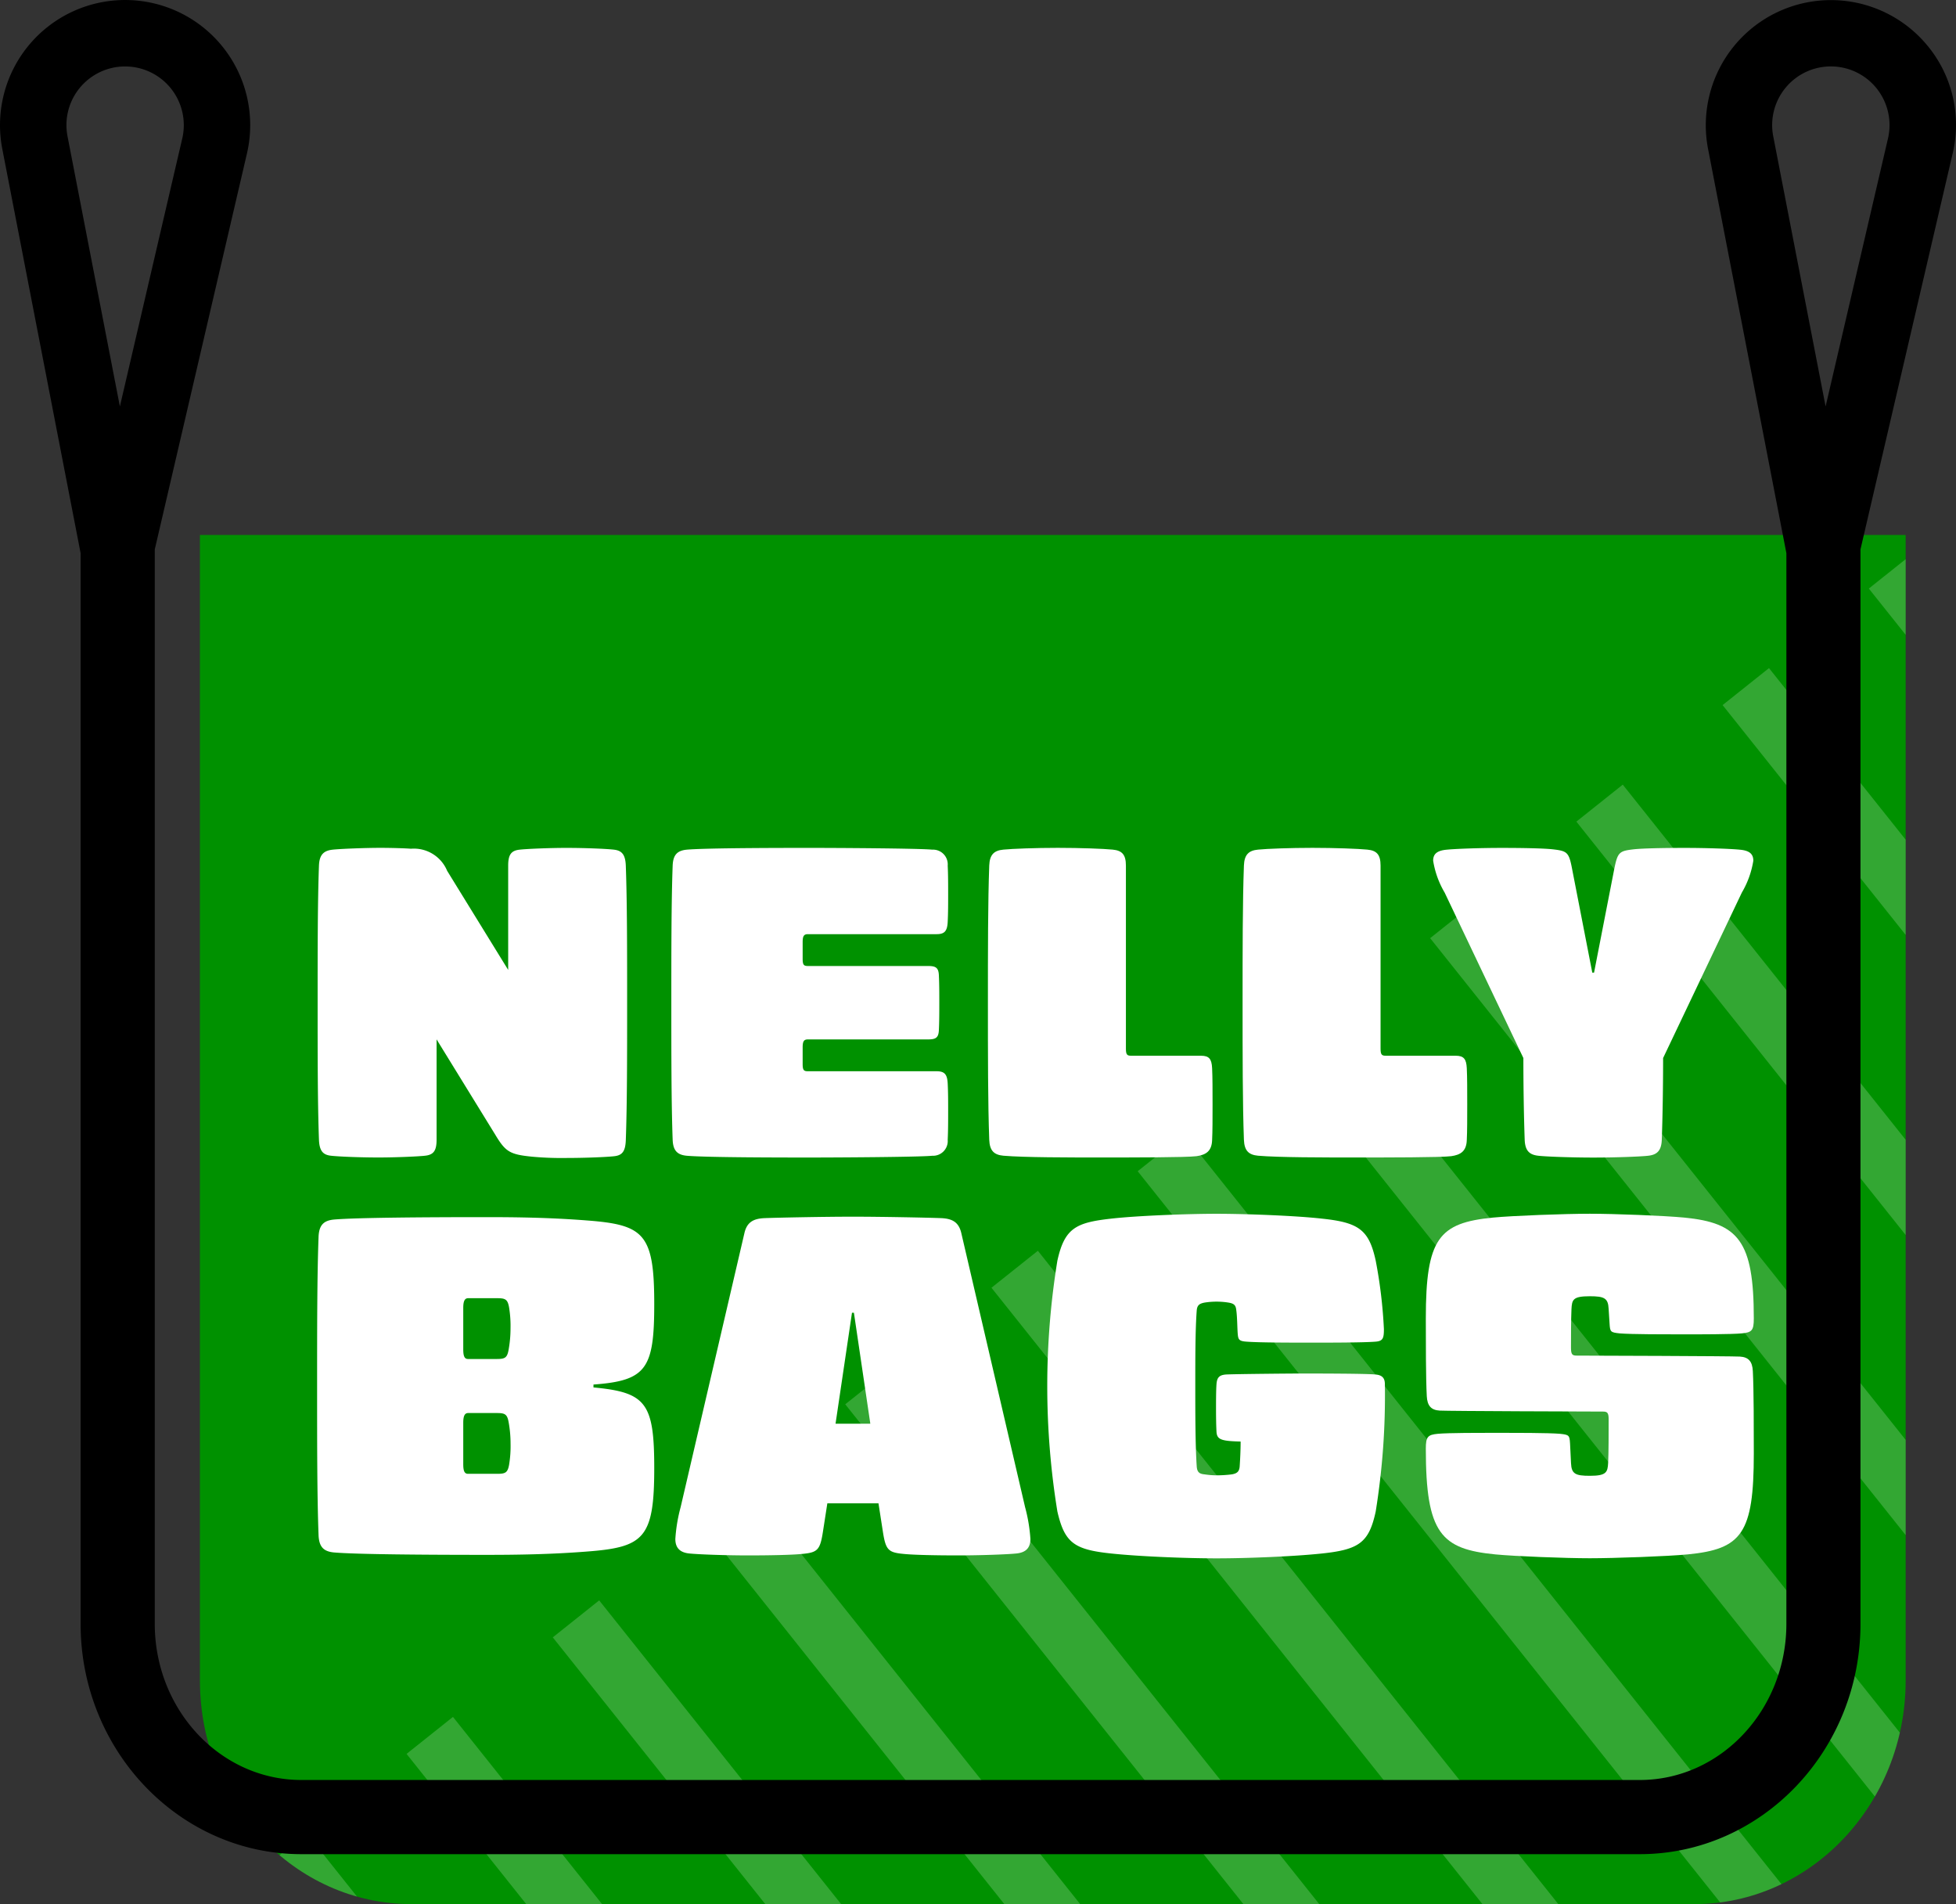
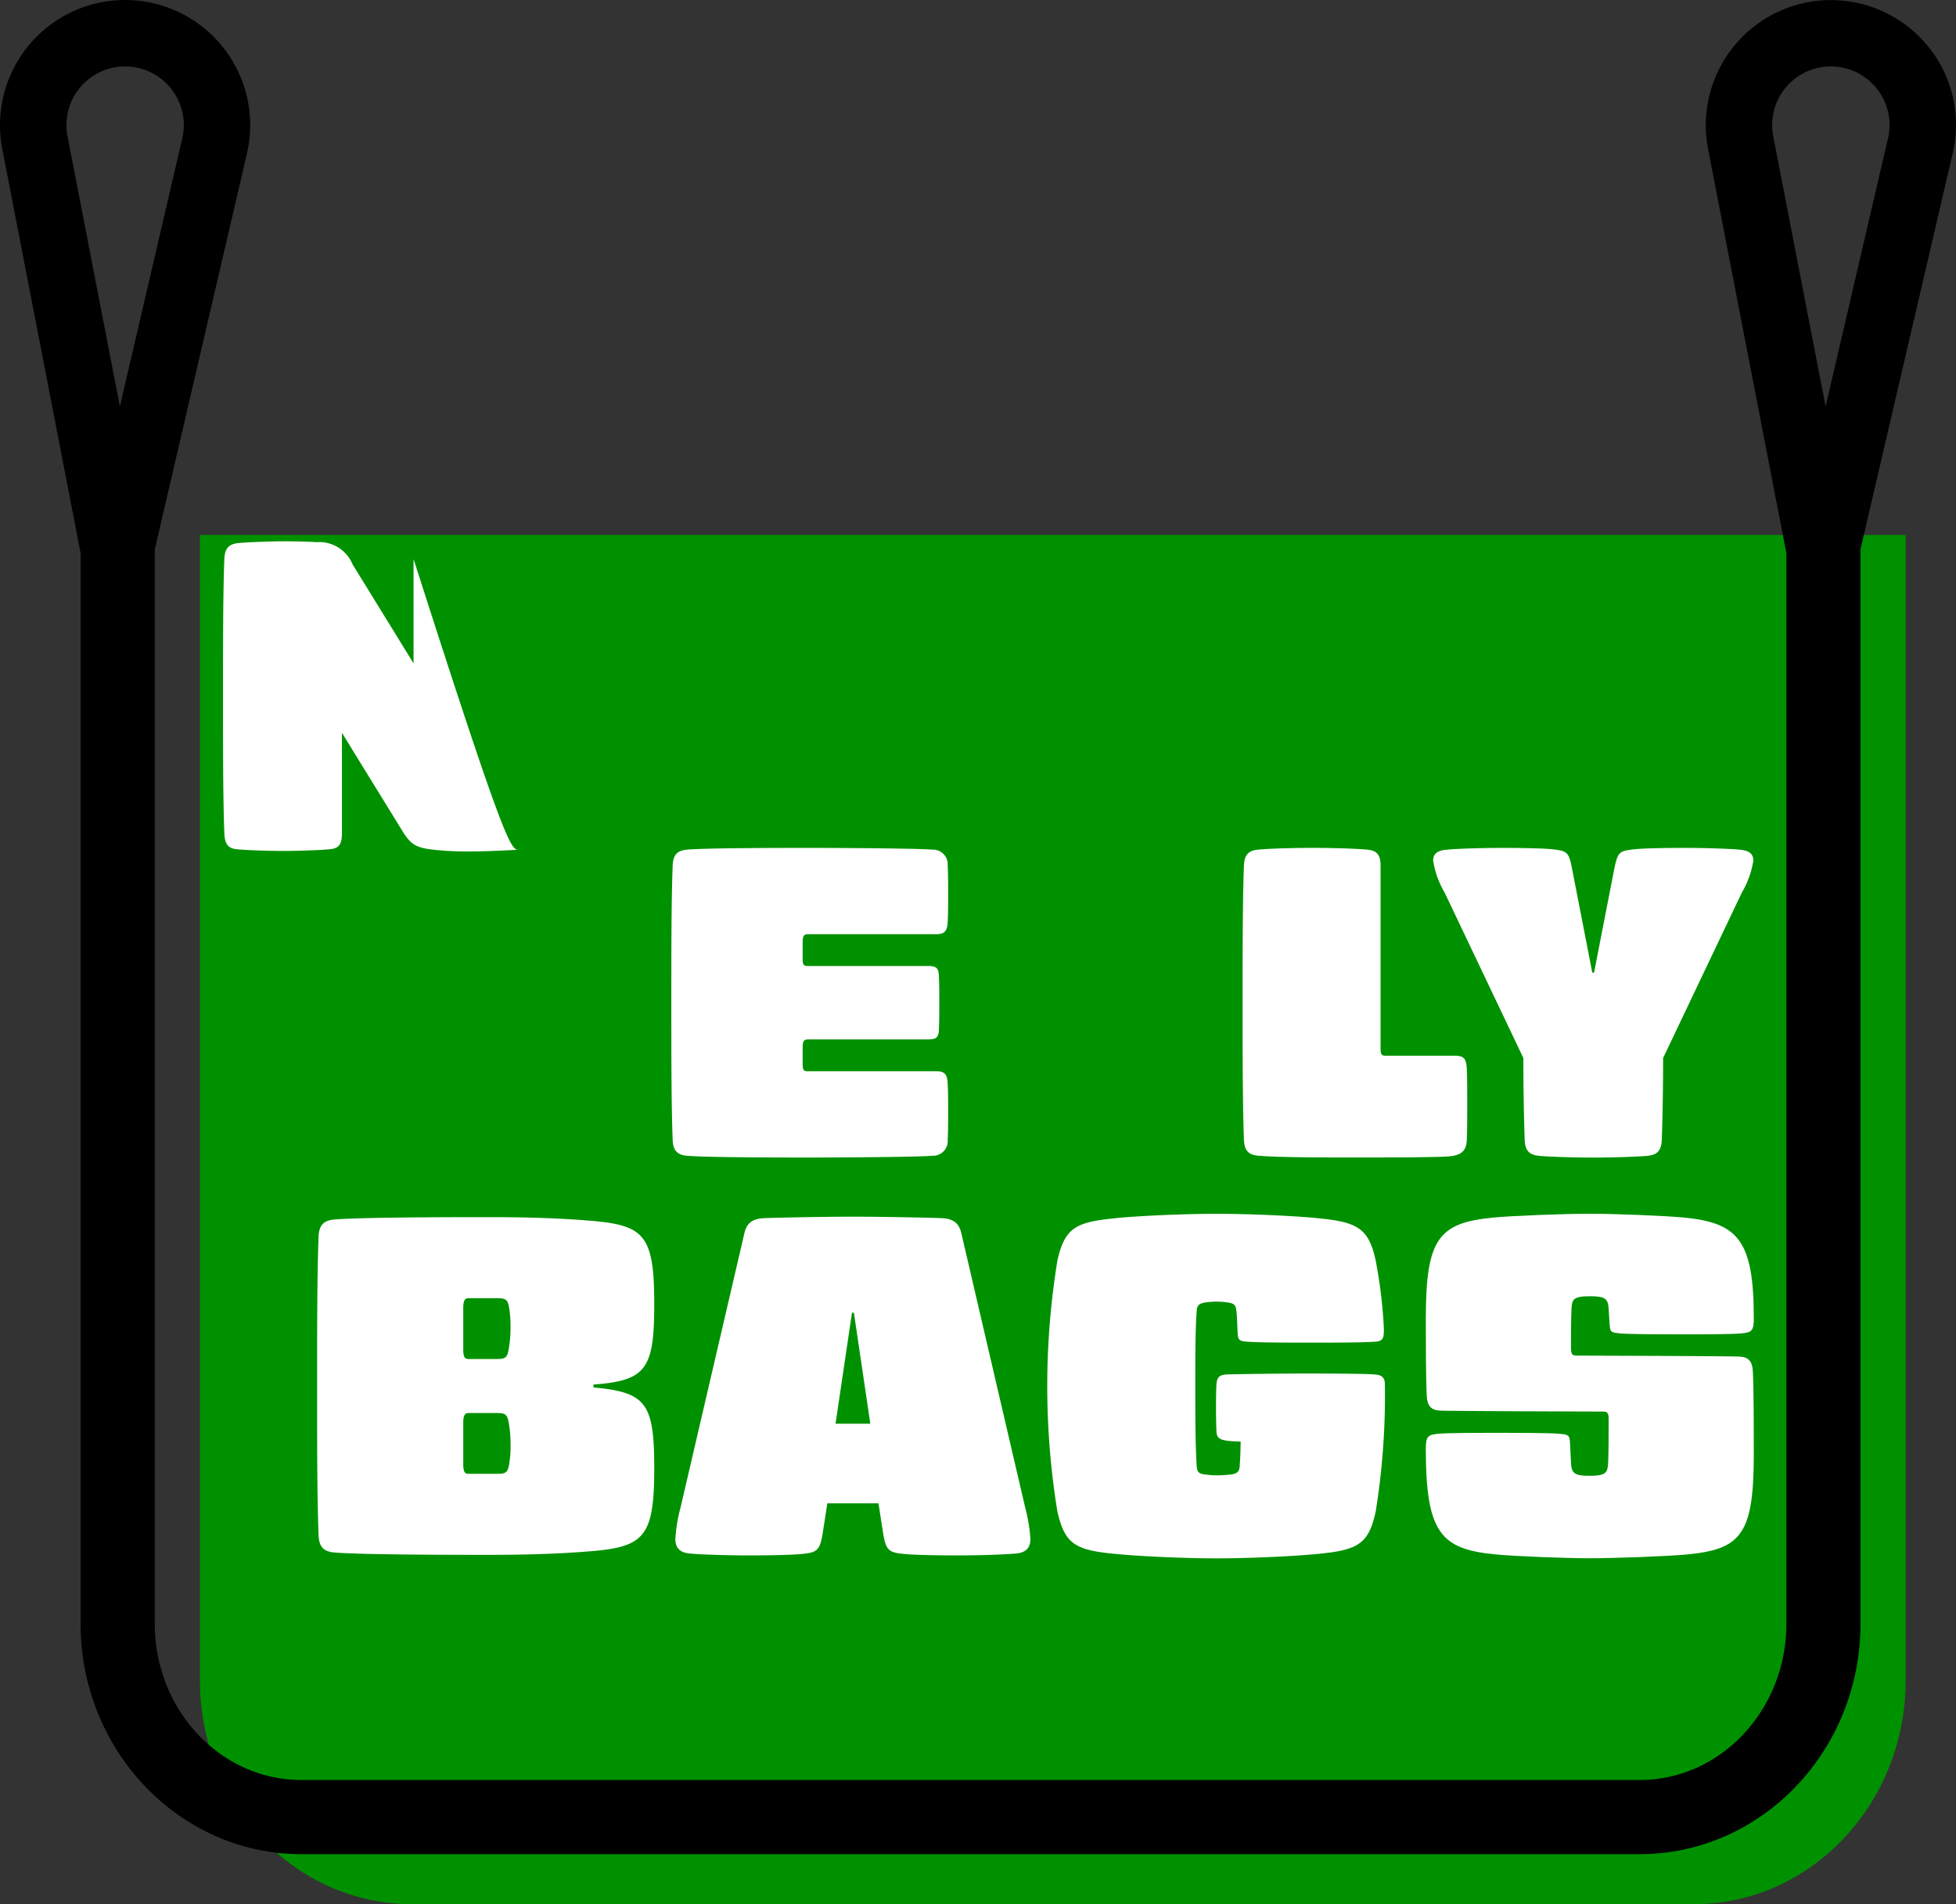
<svg xmlns="http://www.w3.org/2000/svg" width="135" height="131.39" viewBox="0 0 135 131.39">
  <rect x="0" y="0" width="135" height="131.39" fill="#333333" stroke="none" />
  <defs>
    <clipPath id="clip-path">
-       <path id="Path_59" data-name="Path 59" d="M299.242,1338.771v79.044c0,8.509,6.549,15.431,14.6,15.431H402.37c8.05,0,14.6-6.922,14.6-15.431v-79.044Z" transform="translate(-299.242 -1338.771)" fill="none" />
-     </clipPath>
+       </clipPath>
  </defs>
  <g id="Group_504" data-name="Group 504" transform="translate(-227.927 -1147.979)">
    <g id="Group_274" data-name="Group 274" transform="translate(227.927 1147.979)">
      <g id="Group_272" data-name="Group 272" transform="translate(13.798 36.915)">
        <path id="Path_58" data-name="Path 58" d="M299.242,1338.771v79.044c0,8.509,6.549,15.431,14.6,15.431H402.37c8.05,0,14.6-6.922,14.6-15.431v-79.044Z" transform="translate(-299.242 -1338.771)" fill="#009100" />
        <g id="Group_271" data-name="Group 271" opacity="0.2">
          <g id="Group_270" data-name="Group 270" clip-path="url(#clip-path)">
            <g id="Group_269" data-name="Group 269" transform="translate(-36.2 -31.02)">
              <g id="Group_249" data-name="Group 249" transform="translate(0 152.783)">
                <rect id="Rectangle_146" data-name="Rectangle 146" width="4.095" height="241.084" transform="translate(0 2.552) rotate(-38.547)" fill="#fff" />
              </g>
              <g id="Group_250" data-name="Group 250" transform="translate(10.092 144.742)">
                <rect id="Rectangle_147" data-name="Rectangle 147" width="4.095" height="241.084" transform="translate(0 2.552) rotate(-38.547)" fill="#fff" />
              </g>
              <g id="Group_251" data-name="Group 251" transform="translate(30.277 128.66)">
                <rect id="Rectangle_148" data-name="Rectangle 148" width="4.095" height="241.084" transform="translate(0 2.552) rotate(-38.547)" fill="#fff" />
              </g>
              <g id="Group_252" data-name="Group 252" transform="translate(20.185 136.701)">
                <rect id="Rectangle_149" data-name="Rectangle 149" width="4.095" height="241.084" transform="translate(0 2.552) rotate(-38.547)" fill="#fff" />
              </g>
              <g id="Group_253" data-name="Group 253" transform="translate(40.369 120.618)">
-                 <rect id="Rectangle_150" data-name="Rectangle 150" width="4.095" height="241.084" transform="translate(0 2.552) rotate(-38.547)" fill="#fff" />
-               </g>
+                 </g>
              <g id="Group_254" data-name="Group 254" transform="translate(50.462 112.577)">
                <rect id="Rectangle_151" data-name="Rectangle 151" width="4.095" height="241.084" transform="translate(0 2.552) rotate(-38.547)" fill="#fff" />
              </g>
              <g id="Group_255" data-name="Group 255" transform="translate(60.554 104.536)">
                <rect id="Rectangle_152" data-name="Rectangle 152" width="4.095" height="241.084" transform="translate(0 2.552) rotate(-38.547)" fill="#fff" />
              </g>
              <g id="Group_256" data-name="Group 256" transform="translate(80.739 88.454)">
                <rect id="Rectangle_153" data-name="Rectangle 153" width="4.095" height="241.084" transform="translate(0 2.552) rotate(-38.547)" fill="#fff" />
              </g>
              <g id="Group_257" data-name="Group 257" transform="translate(70.646 96.495)">
-                 <rect id="Rectangle_154" data-name="Rectangle 154" width="4.095" height="241.084" transform="translate(0 2.552) rotate(-38.547)" fill="#fff" />
-               </g>
+                 </g>
              <g id="Group_258" data-name="Group 258" transform="translate(90.831 80.412)">
                <rect id="Rectangle_155" data-name="Rectangle 155" width="4.095" height="241.084" transform="translate(0 2.552) rotate(-38.547)" fill="#fff" />
              </g>
              <g id="Group_259" data-name="Group 259" transform="translate(100.923 72.371)">
                <rect id="Rectangle_156" data-name="Rectangle 156" width="4.095" height="241.084" transform="translate(0 2.552) rotate(-38.547)" fill="#fff" />
              </g>
              <g id="Group_260" data-name="Group 260" transform="translate(111.016 64.33)">
                <rect id="Rectangle_157" data-name="Rectangle 157" width="4.095" height="241.084" transform="translate(0 2.552) rotate(-38.547)" fill="#fff" />
              </g>
              <g id="Group_261" data-name="Group 261" transform="translate(131.2 48.247)">
                <rect id="Rectangle_158" data-name="Rectangle 158" width="4.095" height="241.084" transform="translate(0 2.552) rotate(-38.547)" fill="#fff" />
              </g>
              <g id="Group_262" data-name="Group 262" transform="translate(121.108 56.289)">
                <rect id="Rectangle_159" data-name="Rectangle 159" width="4.095" height="241.084" transform="translate(0 2.552) rotate(-38.547)" fill="#fff" />
              </g>
              <g id="Group_263" data-name="Group 263" transform="translate(141.293 40.206)">
                <rect id="Rectangle_160" data-name="Rectangle 160" width="4.095" height="241.084" transform="translate(0 2.552) rotate(-38.547)" fill="#fff" />
              </g>
              <g id="Group_264" data-name="Group 264" transform="translate(151.385 32.165)">
                <rect id="Rectangle_161" data-name="Rectangle 161" width="4.095" height="241.084" transform="translate(0 2.552) rotate(-38.547)" fill="#fff" />
              </g>
              <g id="Group_265" data-name="Group 265" transform="translate(161.477 24.124)">
                <rect id="Rectangle_162" data-name="Rectangle 162" width="4.095" height="241.084" transform="translate(0 2.552) rotate(-38.547)" fill="#fff" />
              </g>
              <g id="Group_266" data-name="Group 266" transform="translate(181.662 8.041)">
                <rect id="Rectangle_163" data-name="Rectangle 163" width="4.095" height="241.084" transform="translate(0 2.552) rotate(-38.547)" fill="#fff" />
              </g>
              <g id="Group_267" data-name="Group 267" transform="translate(171.57 16.082)">
                <rect id="Rectangle_164" data-name="Rectangle 164" width="4.095" height="241.084" transform="translate(0 2.552) rotate(-38.547)" fill="#fff" />
              </g>
              <g id="Group_268" data-name="Group 268" transform="translate(191.754 0)">
                <rect id="Rectangle_165" data-name="Rectangle 165" width="4.095" height="241.084" transform="translate(0 2.552) rotate(-38.547)" fill="#fff" />
              </g>
            </g>
          </g>
        </g>
      </g>
      <g id="Group_273" data-name="Group 273" transform="translate(0 0)">
        <path id="Path_60" data-name="Path 60" d="M360.915,1151.078a8.635,8.635,0,0,0-15.1,7.178l5.405,27.892v73.88c0,5.942-4.538,10.776-10.115,10.776H248.724c-5.577,0-10.115-4.834-10.115-10.776V1185.89l6.362-27.32a8.634,8.634,0,1,0-16.886-.315l5.405,27.892v73.88c0,8.764,6.834,15.895,15.234,15.895H341.1c8.4,0,15.234-7.13,15.234-15.895V1185.89l6.362-27.32A8.567,8.567,0,0,0,360.915,1151.078Zm-127.539,3.036a4.05,4.05,0,0,1,7.131,3.417l-4.306,18.495-3.614-18.642A4.048,4.048,0,0,1,233.375,1154.114Zm124.857,3.417-4.306,18.495-3.614-18.642a4.05,4.05,0,1,1,7.92.147Z" transform="translate(-227.927 -1147.979)" />
      </g>
    </g>
    <g id="Group_277" data-name="Group 277" transform="translate(249.813 1206.487)">
      <g id="Group_275" data-name="Group 275" transform="translate(0.034 0)">
-         <path id="Path_61" data-name="Path 61" d="M355.172,1450.5c.549-.061,2.136-.122,3.2-.122,1.312,0,2.777.061,3.3.122.549.061.794.336.824,1.1.092,2.472.092,5.86.092,9.492,0,3.571,0,6.989-.092,9.461-.03.763-.244,1.038-.793,1.1s-2.045.122-3.327.122a21.99,21.99,0,0,1-2.381-.092c-1.5-.152-1.8-.336-2.5-1.5l-4.059-6.592v6.928c0,.763-.214,1.038-.794,1.1-.549.061-2.136.122-3.2.122-1.312,0-2.777-.061-3.3-.122-.549-.061-.793-.336-.824-1.1-.092-2.472-.092-5.829-.092-9.461,0-3.571,0-6.989.092-9.461.031-.763.336-1.038.977-1.1.61-.061,2.259-.122,3.235-.122.793,0,1.77.03,2.136.061a2.486,2.486,0,0,1,2.5,1.526l4.212,6.837v-7.2C354.378,1450.837,354.592,1450.562,355.172,1450.5Z" transform="translate(-341.224 -1450.379)" fill="#fff" />
+         <path id="Path_61" data-name="Path 61" d="M355.172,1450.5s-2.045.122-3.327.122a21.99,21.99,0,0,1-2.381-.092c-1.5-.152-1.8-.336-2.5-1.5l-4.059-6.592v6.928c0,.763-.214,1.038-.794,1.1-.549.061-2.136.122-3.2.122-1.312,0-2.777-.061-3.3-.122-.549-.061-.793-.336-.824-1.1-.092-2.472-.092-5.829-.092-9.461,0-3.571,0-6.989.092-9.461.031-.763.336-1.038.977-1.1.61-.061,2.259-.122,3.235-.122.793,0,1.77.03,2.136.061a2.486,2.486,0,0,1,2.5,1.526l4.212,6.837v-7.2C354.378,1450.837,354.592,1450.562,355.172,1450.5Z" transform="translate(-341.224 -1450.379)" fill="#fff" />
        <path id="Path_62" data-name="Path 62" d="M486.48,1466.646c.031.61.031,1.221.031,1.892s0,1.373-.031,1.984a1.017,1.017,0,0,1-1.068,1.1c-.916.092-6.806.122-8.423.122-1.679,0-7.081,0-8.515-.122-.641-.061-.946-.336-.977-1.1-.092-2.472-.092-5.89-.092-9.461s0-6.989.092-9.461c.03-.763.336-1.038.977-1.1,1.434-.122,6.837-.122,8.515-.122,1.617,0,7.508.03,8.423.122a1.017,1.017,0,0,1,1.068,1.1c.031.61.031,1.313.031,1.984s0,1.282-.031,1.892c-.03.641-.214.855-.763.855h-8.882c-.275,0-.366.122-.366.549v1.16c0,.427.092.488.366.488h8.271c.519,0,.733.092.763.61.031.61.031,1.313.031,1.923s0,1.312-.031,1.923c-.03.519-.244.61-.763.61h-8.271c-.275,0-.366.122-.366.549v1.16c0,.427.092.488.366.488h8.882C486.266,1465.792,486.45,1466.005,486.48,1466.646Z" transform="translate(-442.991 -1450.379)" fill="#fff" />
-         <path id="Path_63" data-name="Path 63" d="M595.811,1465.578c.031.61.031,1.526.031,2.5s0,1.862-.031,2.472c-.03.763-.427,1.007-1.068,1.1-.672.091-4.517.091-6.653.091s-5.25,0-6.684-.122c-.641-.061-.946-.336-.977-1.1-.092-2.472-.092-5.89-.092-9.461s0-6.989.092-9.461c.03-.763.336-1.038.977-1.1.61-.061,2.228-.122,3.754-.122,1.556,0,3.174.061,3.785.122.641.061.916.336.916,1.1v12.635c0,.427.091.488.366.488h4.822C595.6,1464.723,595.78,1464.937,595.811,1465.578Z" transform="translate(-534.073 -1450.379)" fill="#fff" />
        <path id="Path_64" data-name="Path 64" d="M686.661,1465.578c.031.61.031,1.526.031,2.5s0,1.862-.031,2.472c-.03.763-.427,1.007-1.068,1.1-.672.091-4.517.091-6.653.091s-5.249,0-6.684-.122c-.641-.061-.946-.336-.977-1.1-.092-2.472-.092-5.89-.092-9.461s0-6.989.092-9.461c.03-.763.336-1.038.977-1.1.61-.061,2.228-.122,3.754-.122,1.556,0,3.174.061,3.784.122.641.061.916.336.916,1.1v12.635c0,.427.091.488.366.488H685.9C686.447,1464.723,686.63,1464.937,686.661,1465.578Z" transform="translate(-607.346 -1450.379)" fill="#fff" />
        <path id="Path_65" data-name="Path 65" d="M753.055,1450.471c.61-.061,1.953-.092,3.479-.092s3.174.061,3.784.122c.733.061.946.336.946.763a6.248,6.248,0,0,1-.793,2.2l-5.433,11.415c0,1.831-.03,3.937-.091,5.646-.031.763-.336,1.038-.977,1.1-.58.061-2.289.122-3.754.122s-3.174-.061-3.754-.122c-.641-.061-.946-.336-.977-1.1-.061-1.709-.091-3.815-.091-5.646l-5.433-11.415a6.247,6.247,0,0,1-.794-2.2c0-.427.214-.7.946-.763.61-.061,2.259-.122,3.785-.122s2.869.03,3.479.092c1.068.122,1.16.183,1.4,1.465l1.373,7.05h.122l1.374-7.05C751.9,1450.654,751.987,1450.593,753.055,1450.471Z" transform="translate(-662.173 -1450.379)" fill="#fff" />
      </g>
      <g id="Group_276" data-name="Group 276" transform="translate(0 25.251)">
        <path id="Path_66" data-name="Path 66" d="M364.315,1599.4c0,4.827-.7,5.459-4.594,5.759-2.53.2-4.86.233-7.024.233-4.128,0-8.955-.033-10.486-.166-.7-.067-1.032-.366-1.065-1.2-.1-2.7-.1-6.325-.1-10.286,0-3.9,0-7.59.1-10.286.033-.832.366-1.132,1.065-1.2,1.531-.133,6.358-.166,10.486-.166,2.164,0,4.494.033,7.024.233,3.895.3,4.594.932,4.594,5.759,0,4.461-.533,5.293-4.194,5.559v.2C363.749,1594.177,364.315,1594.91,364.315,1599.4Zm-13.182-11.052v2.863c0,.5.1.666.333.666h1.964c.566,0,.732-.067.832-.632a8.239,8.239,0,0,0,.133-1.465,7.91,7.91,0,0,0-.1-1.465c-.1-.566-.266-.633-.832-.633h-2C351.233,1587.686,351.133,1587.886,351.133,1588.352Zm0,7.923v2.863c0,.5.1.666.333.666h2c.566,0,.732-.067.832-.632a7.913,7.913,0,0,0,.1-1.465,8.241,8.241,0,0,0-.133-1.465c-.1-.566-.266-.632-.832-.632h-1.964C351.233,1595.609,351.133,1595.809,351.133,1596.275Z" transform="translate(-341.046 -1581.861)" fill="#fff" />
        <path id="Path_67" data-name="Path 67" d="M493.367,1604.158c0,.6-.3.932-.965,1s-2.53.133-4.061.133-3.029-.033-3.695-.1c-1.1-.1-1.265-.267-1.465-1.565l-.3-1.931h-3.529l-.3,1.931c-.2,1.3-.366,1.465-1.465,1.565-.666.067-2.164.1-3.7.1s-3.4-.066-4.061-.133-.965-.4-.965-1a11.071,11.071,0,0,1,.366-2.2l4.394-18.875c.166-.766.6-1.032,1.4-1.065s4.094-.1,6.092-.1,5.293.067,6.092.1,1.232.3,1.4,1.065L493,1601.961A11.1,11.1,0,0,1,493.367,1604.158Zm-13.449-7.956h2.4l-1.132-7.656h-.133Z" transform="translate(-444.136 -1581.722)" fill="#fff" />
        <path id="Path_68" data-name="Path 68" d="M624.81,1592.641a50.2,50.2,0,0,1-.633,8.788c-.466,2.164-1.165,2.63-3.728,2.9-1.9.2-5.093.333-7.257.333s-5.359-.133-7.257-.333c-2.563-.266-3.229-.732-3.728-2.9a53.918,53.918,0,0,1,0-17.31c.5-2.264,1.3-2.63,3.728-2.9,1.764-.2,5.226-.333,7.257-.333s5.493.133,7.257.333c2.563.266,3.262.766,3.728,2.9a33.285,33.285,0,0,1,.566,4.727c0,.633-.067.832-.6.865-.865.067-3.229.067-4.428.067s-3.562,0-4.427-.067c-.533-.033-.6-.133-.633-.533-.033-.366-.033-1.165-.1-1.631-.033-.333-.133-.466-.532-.532a5.24,5.24,0,0,0-1.665,0c-.333.067-.5.167-.533.532-.1,1.332-.1,3.262-.1,5.227,0,1.764,0,4.061.1,5.559.033.4.2.5.533.533a5.712,5.712,0,0,0,.865.067,8.45,8.45,0,0,0,1.032-.067c.366-.067.5-.2.533-.533.033-.5.066-1.132.066-1.731-1.331-.033-1.631-.133-1.665-.666-.033-.6-.033-1.331-.033-1.664,0-.366,0-1.232.033-1.631.033-.466.2-.632.666-.666.666-.033,4.327-.067,5.16-.067s4.46,0,5.126.067C624.61,1592.008,624.81,1592.208,624.81,1592.641Z" transform="translate(-551.114 -1580.89)" fill="#fff" />
        <path id="Path_69" data-name="Path 69" d="M747.875,1598.966c1.131,0,1.232-.233,1.264-.9.034-.7.034-2.03.034-3,0-.466-.1-.532-.4-.532-.932,0-10.719-.034-11.252-.067-.6-.033-.865-.333-.9-1-.066-1.232-.066-3.8-.066-5.36,0-5.526.9-6.591,4.627-6.958,1.365-.133,4.994-.266,6.692-.266s5.159.133,6.524.266c3.729.366,4.794,1.6,4.794,6.958,0,.832-.133.965-.832,1.032s-2.93.067-4.061.067-3.6,0-4.361-.067c-.632-.067-.666-.1-.7-.666l-.066-1.032c-.034-.732-.3-.865-1.3-.865-1.166,0-1.232.233-1.265.9-.033.7-.033,2.031-.033,2.663,0,.466.1.533.4.533.932,0,10.719.033,11.251.067.6.033.866.333.9,1,.067,1.232.067,4.128.067,5.692,0,5.526-.832,6.591-4.56,6.958-1.365.133-5.06.266-6.758.266-1.665,0-5.16-.133-6.525-.266-3.729-.366-4.794-1.432-4.794-7.29,0-.832.133-.965.832-1.032s2.929-.067,4.061-.067,3.6,0,4.361.067c.632.067.666.1.7.666l.067,1.365C746.61,1598.833,746.876,1598.966,747.875,1598.966Z" transform="translate(-660.033 -1580.89)" fill="#fff" />
      </g>
    </g>
  </g>
</svg>